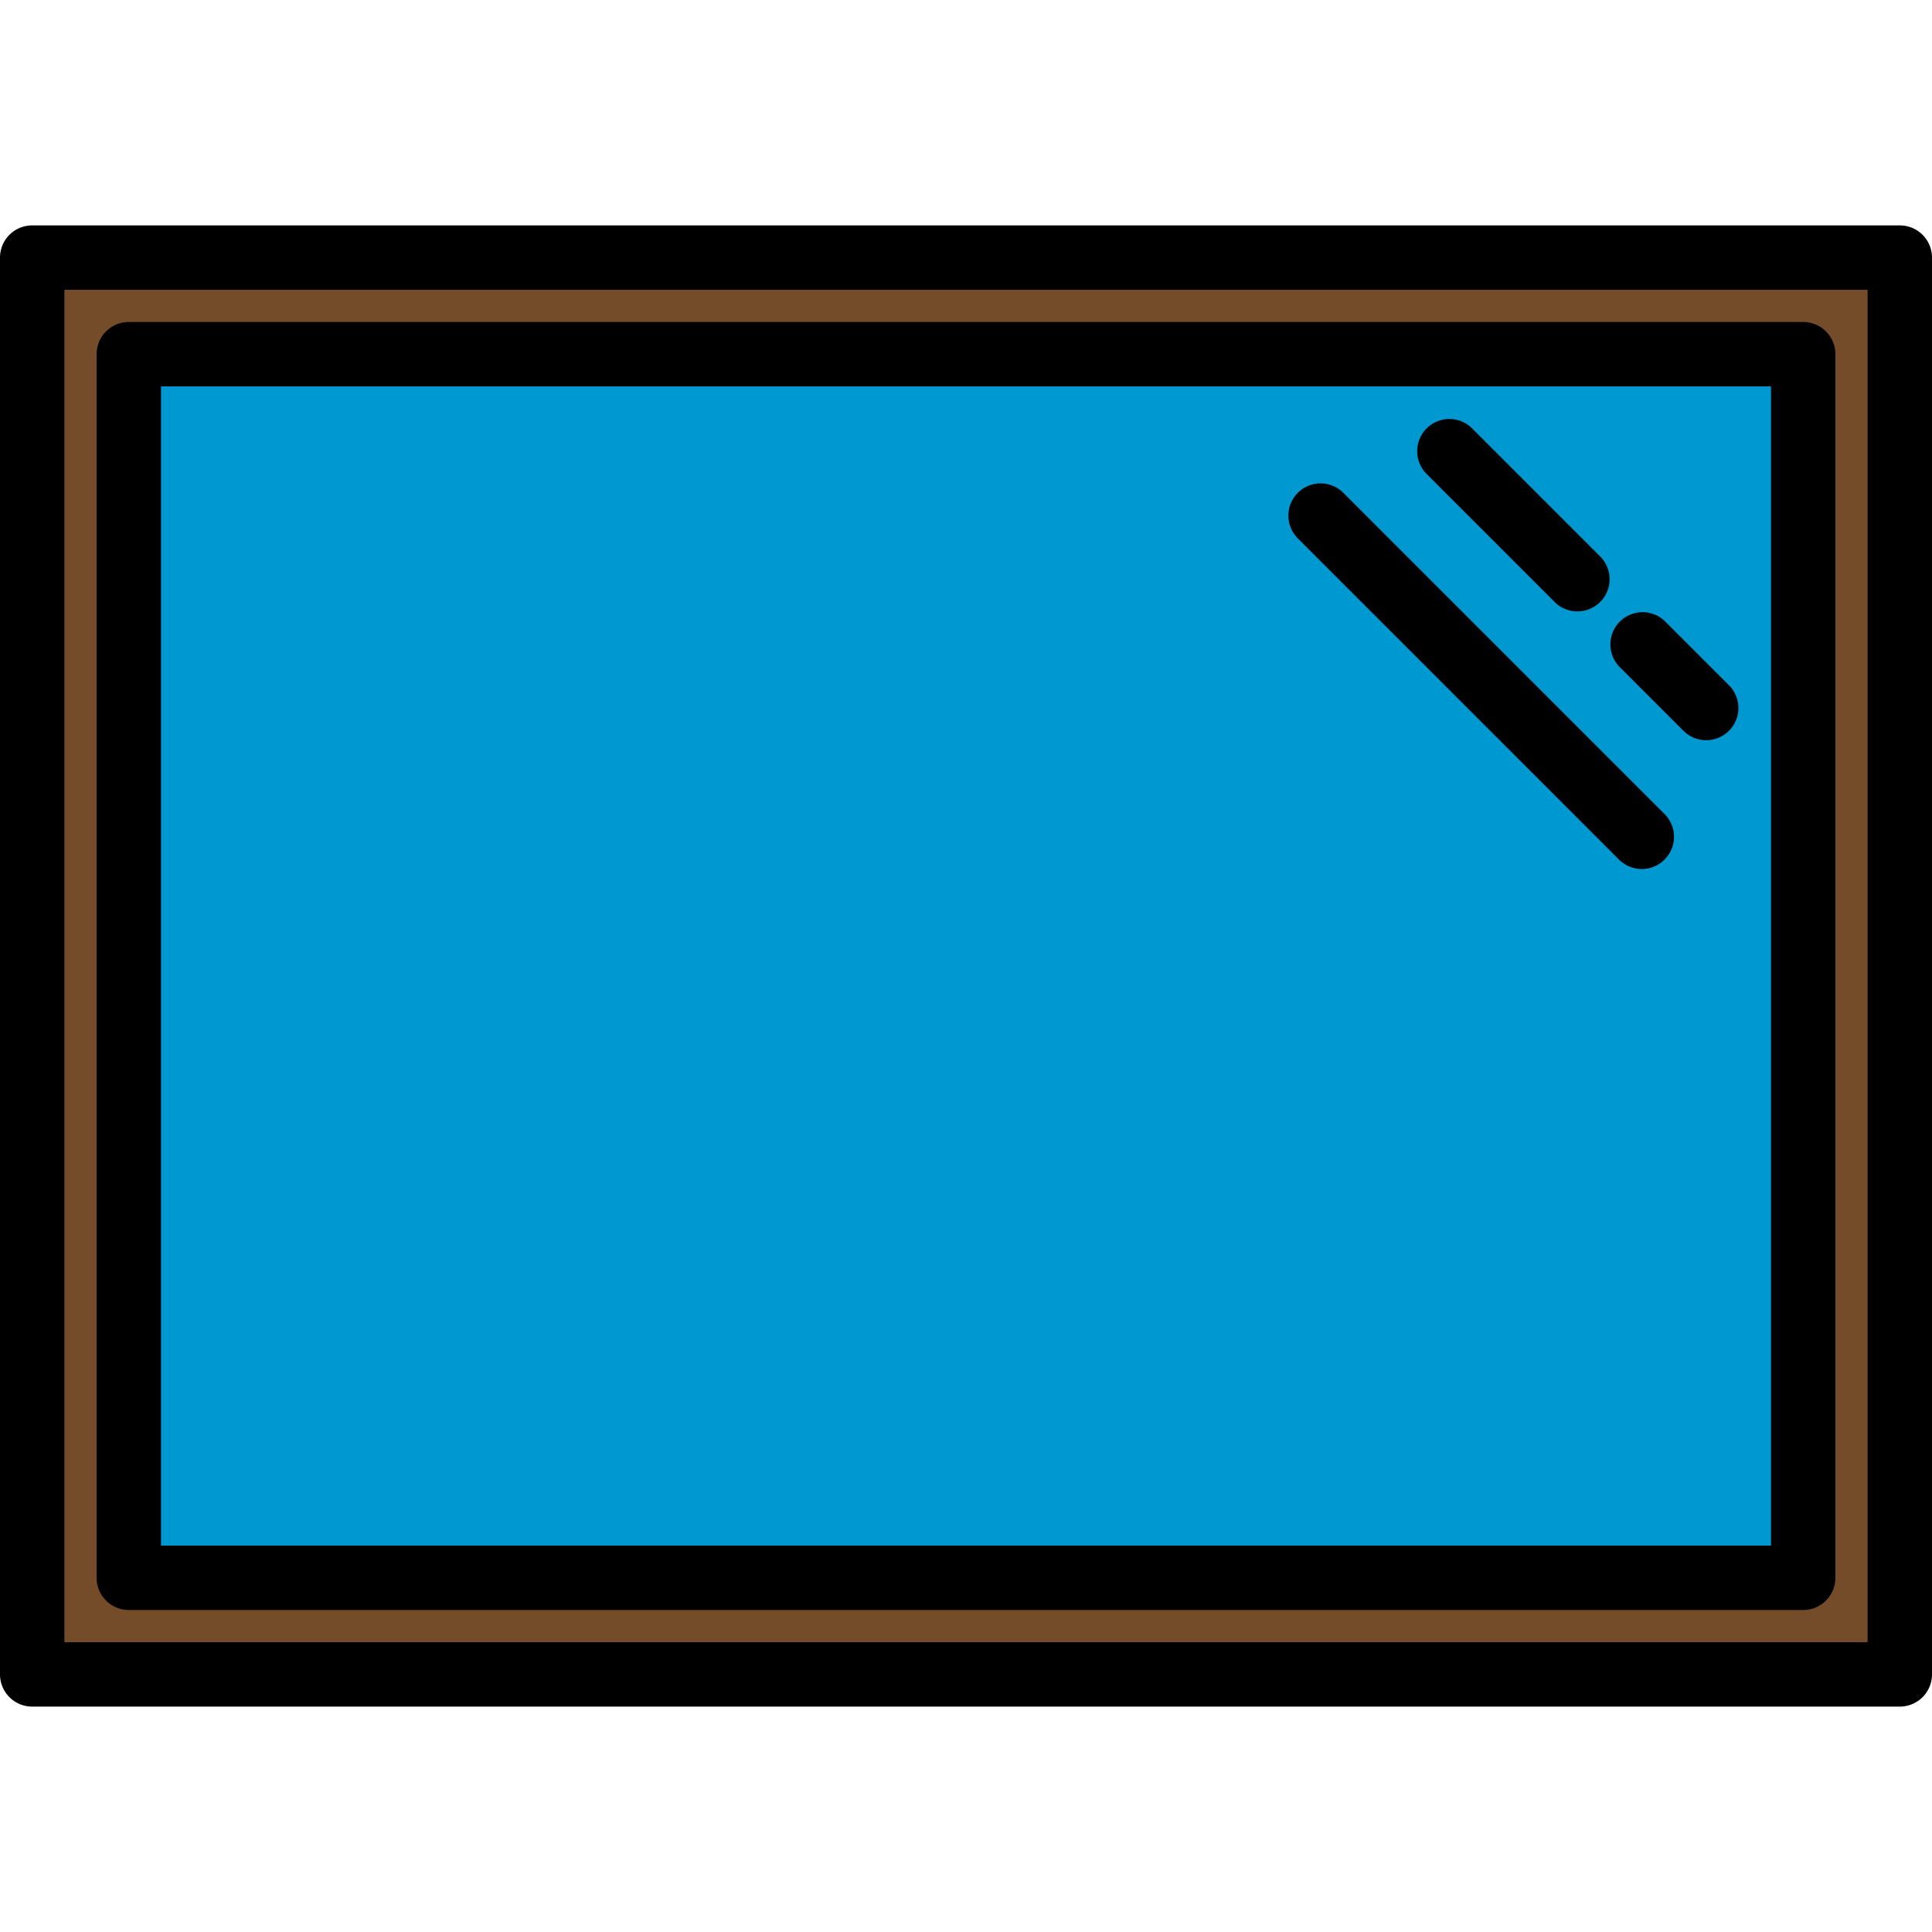
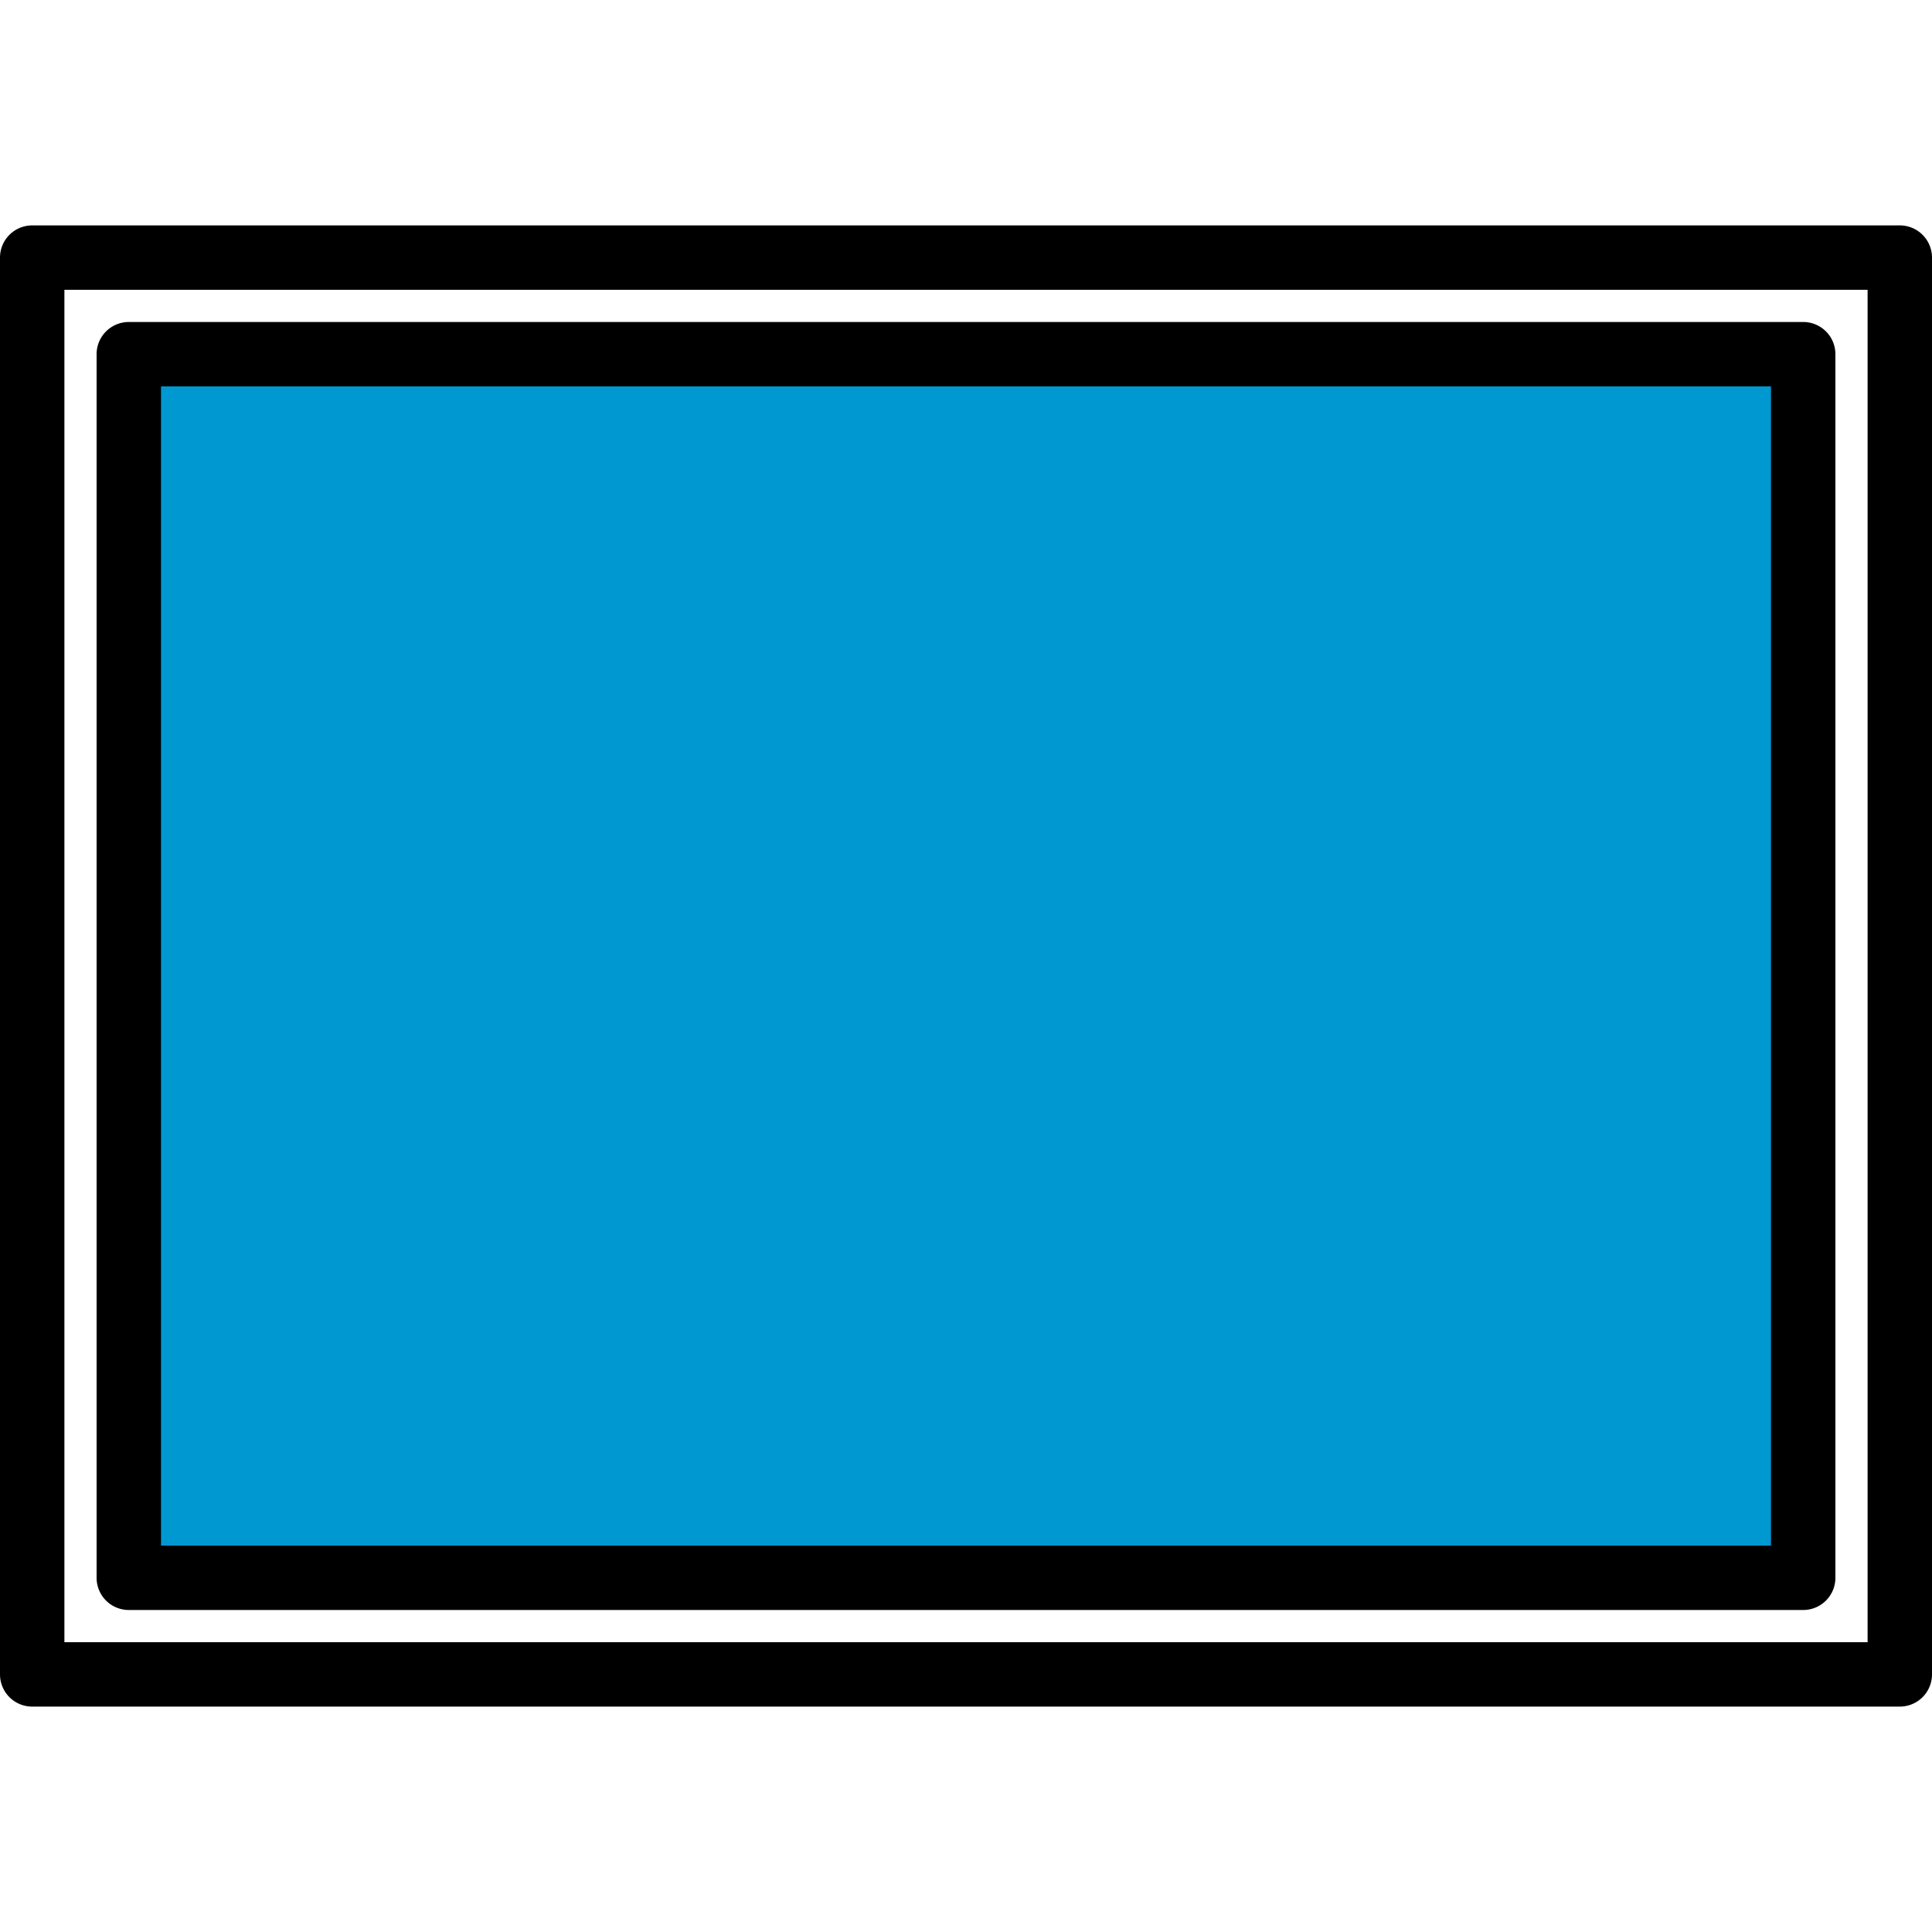
<svg xmlns="http://www.w3.org/2000/svg" height="640" viewBox="0 -56 480 480" width="640">
-   <path d="M8 8h464v352H8zm0 0" fill="#754c29" />
  <path d="M32 32h416v304H32zm0 0" fill="#0098d1" />
  <path d="M472 0H8a8 8 0 00-8 8v352a8 8 0 008 8h464a8 8 0 008-8V8a8 8 0 00-8-8zm-8 352H16V16h448zm0 0" />
  <path d="M32 344h416a8 8 0 008-8V32a8 8 0 00-8-8H32a8 8 0 00-8 8v304a8 8 0 008 8zm8-304h400v288H40zm0 0" />
-   <path d="M386.344 93.656a8 8 0 0011.312-11.312l-32-32a8 8 0 00-11.312 11.312zm0 0M413.656 98.344a8 8 0 00-11.312 11.312l16 16a8 8 0 0011.312-11.312zm0 0M333.656 66.344a8 8 0 00-11.312 11.312l80 80a8 8 0 0011.312-11.312zm0 0" />
</svg>